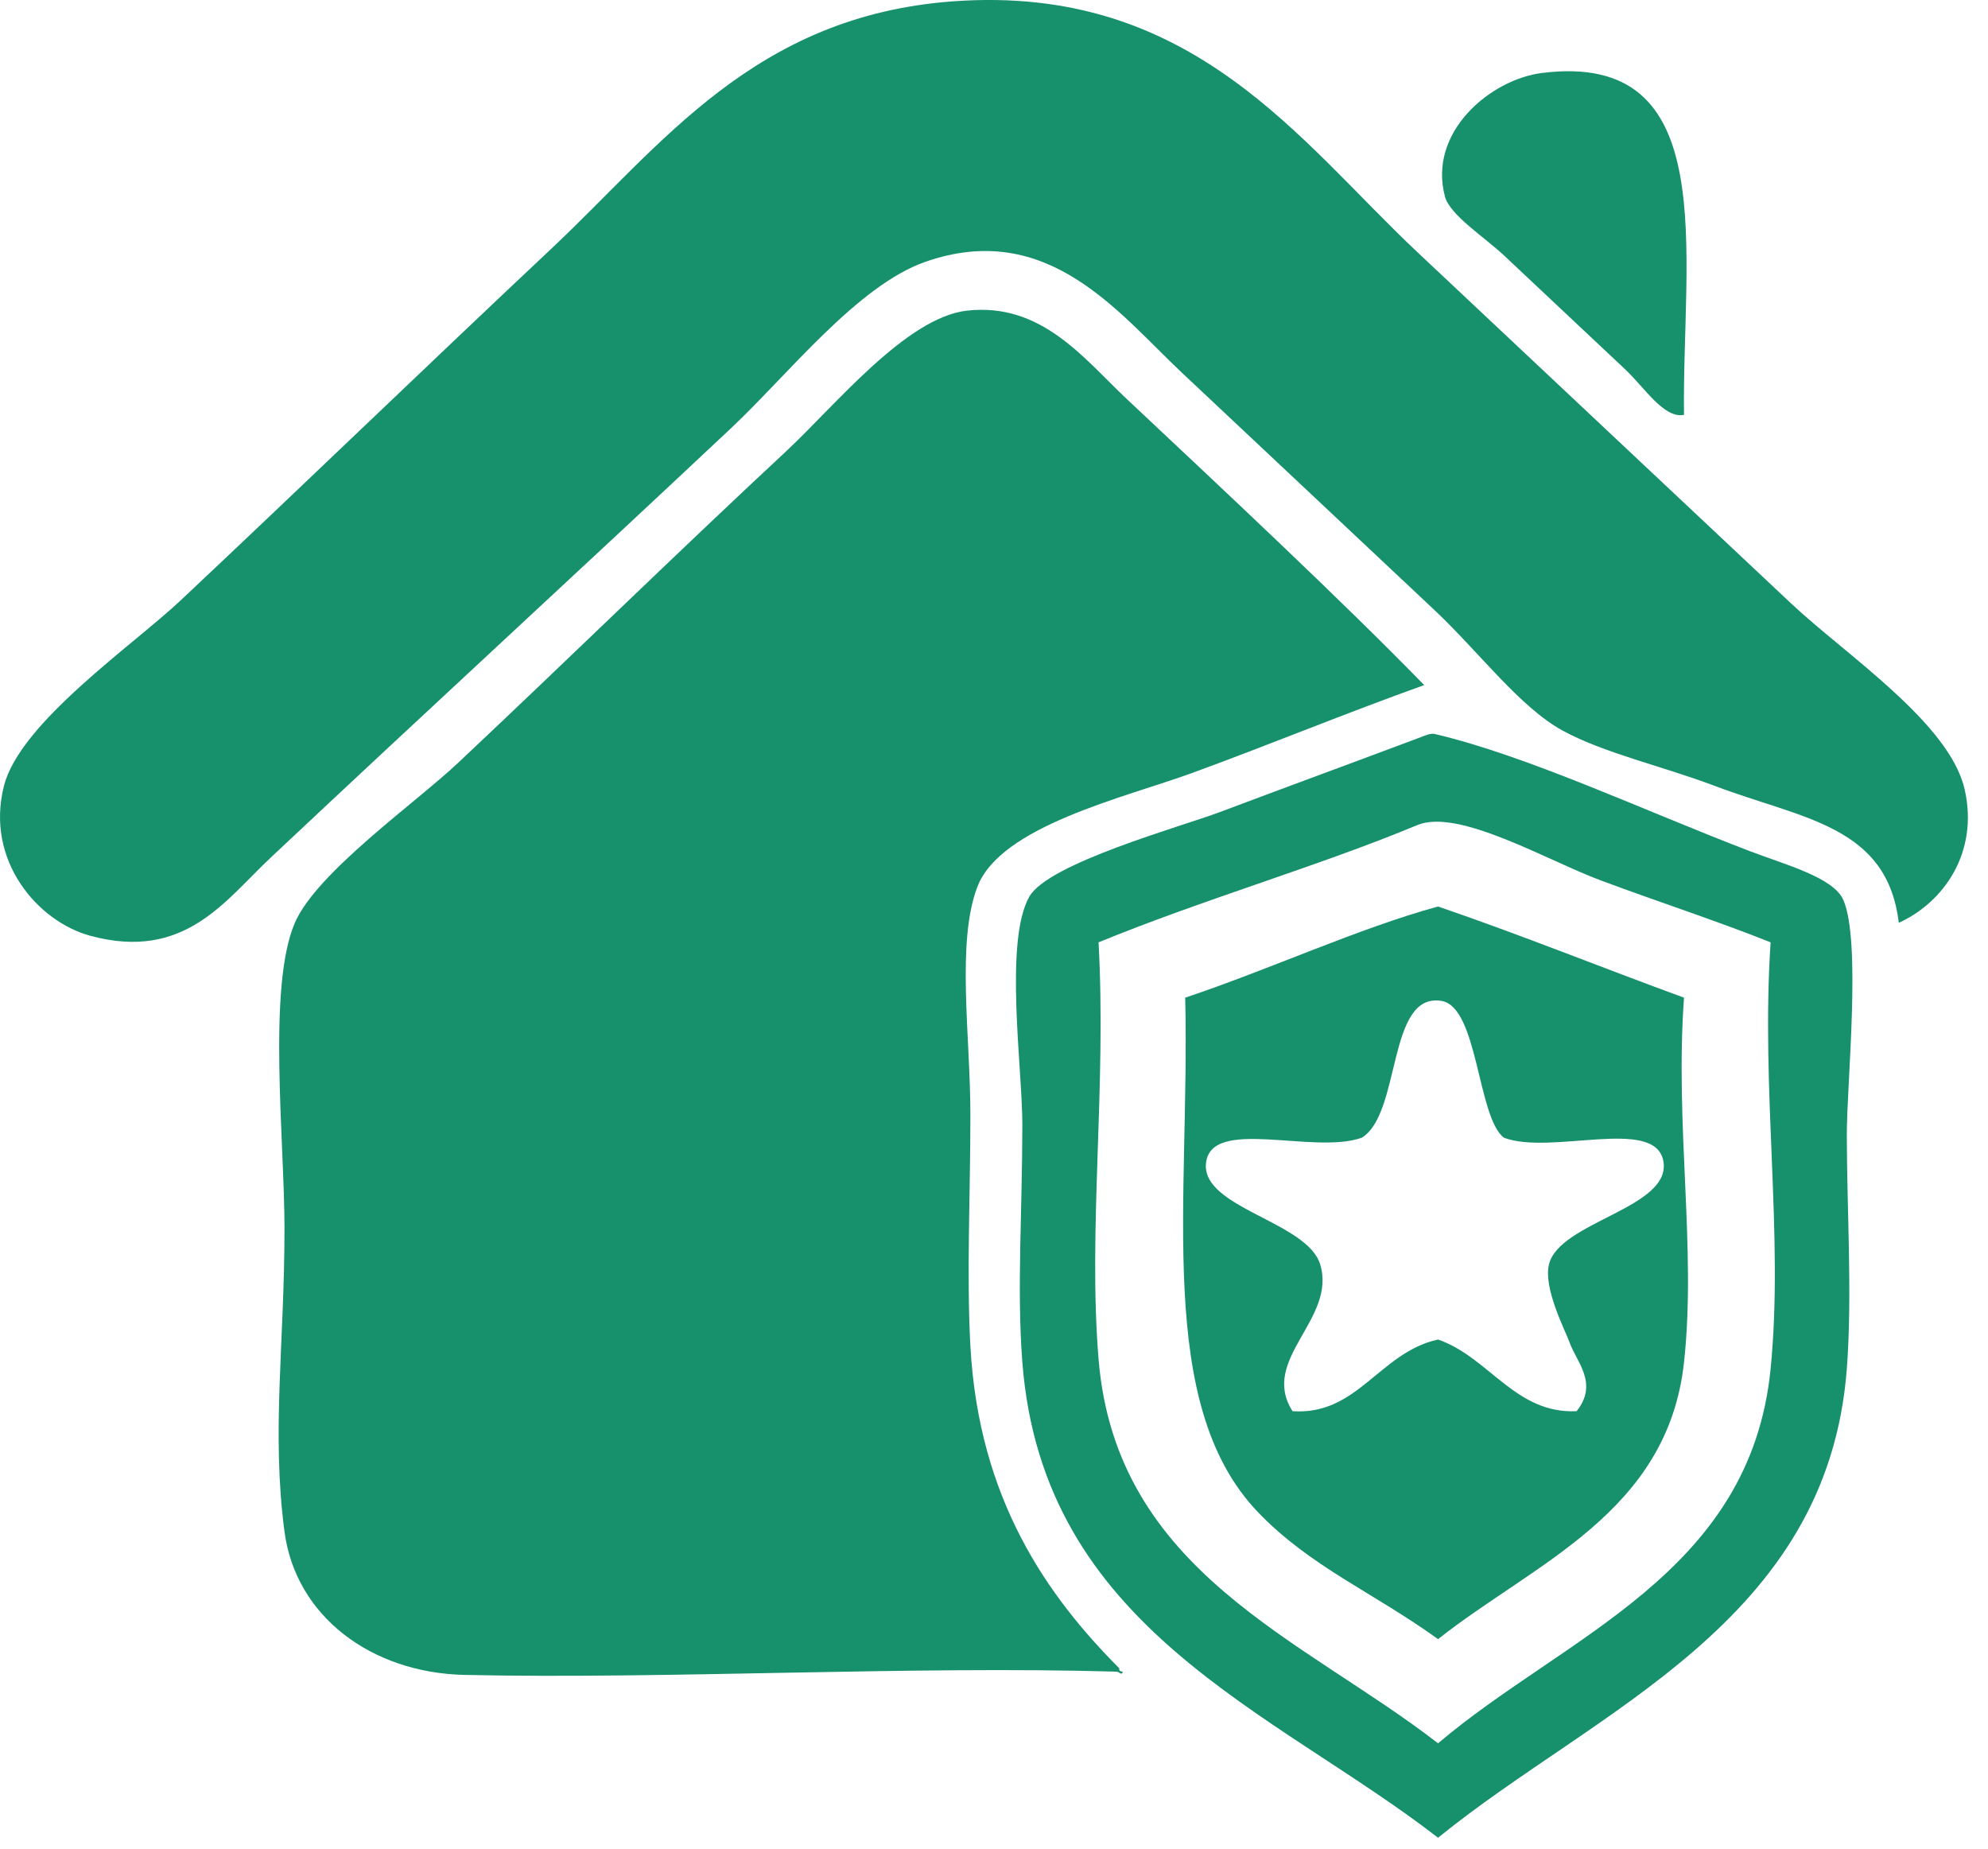
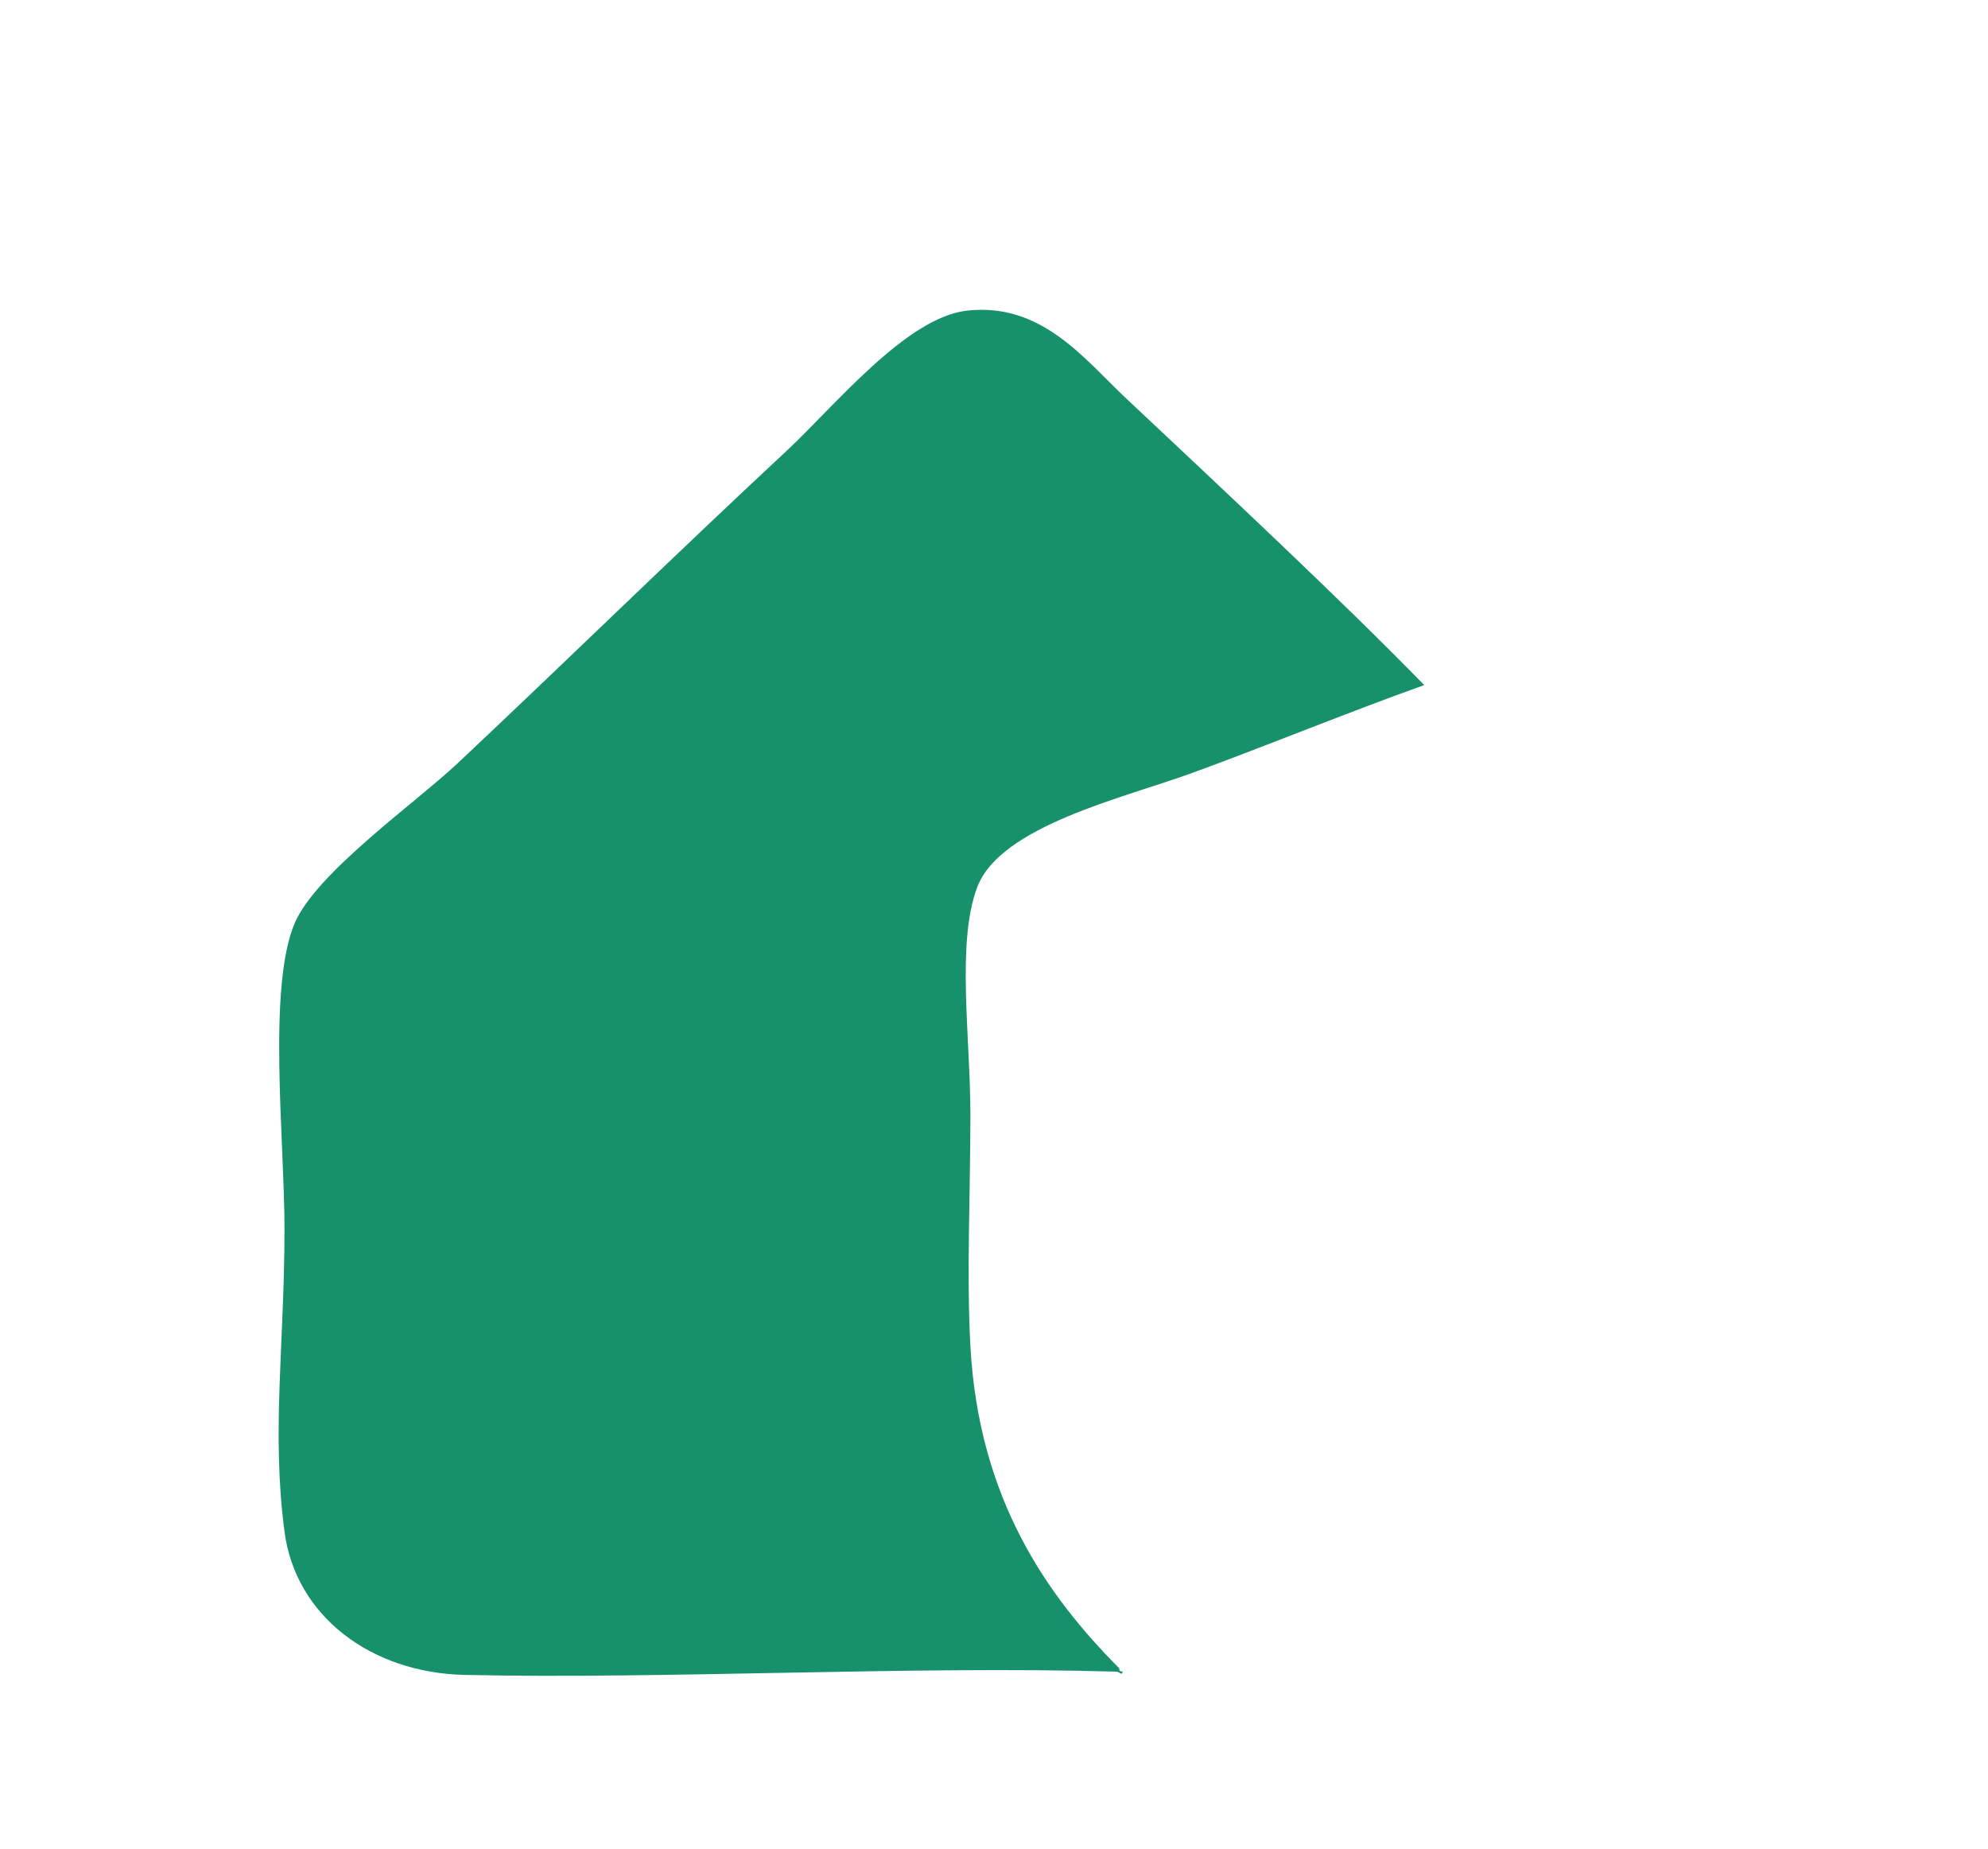
<svg xmlns="http://www.w3.org/2000/svg" width="57" height="53" viewBox="0 0 57 53" fill="none">
-   <path fill-rule="evenodd" clip-rule="evenodd" d="M54.442 26.456C54.109 23.663 51.68 23.484 49.178 22.536C47.7 21.975 45.993 21.594 44.808 20.948C43.579 20.279 42.404 18.69 41.133 17.494C38.552 15.069 36.571 13.207 33.882 10.68C32.074 8.982 30.047 6.28 26.532 7.506C24.583 8.187 22.583 10.751 20.97 12.267C16.429 16.535 12.369 20.257 7.76 24.589C6.449 25.82 5.296 27.558 2.594 26.83C1.086 26.423 -0.428 24.677 0.112 22.536C0.568 20.723 3.79 18.518 5.177 17.215C8.76 13.847 12.124 10.593 15.805 7.133C18.975 4.154 21.624 0.456 27.327 0.038C34.191 -0.463 37.258 4.052 40.636 7.226C44.16 10.538 47.638 13.807 51.363 17.308C52.921 18.772 55.896 20.727 56.33 22.629C56.745 24.451 55.714 25.881 54.443 26.456L54.442 26.456Z" fill="#17906C" />
-   <path fill-rule="evenodd" clip-rule="evenodd" d="M48.284 11.894C47.709 12.008 47.153 11.111 46.595 10.587C45.41 9.473 44.454 8.574 43.119 7.32C42.583 6.816 41.571 6.164 41.431 5.639C40.932 3.781 42.742 2.276 44.212 2.092C49.395 1.442 48.222 7.261 48.284 11.894H48.284Z" fill="#17906C" />
-   <path fill-rule="evenodd" clip-rule="evenodd" d="M41.232 52.687C36.506 49.029 29.906 46.715 29.313 39.058C29.151 36.965 29.313 34.682 29.313 32.243C29.313 30.619 28.788 26.992 29.511 25.709C30.055 24.747 33.846 23.707 34.975 23.282C37.142 22.467 38.846 21.845 40.735 21.135C40.837 21.097 41.014 21.014 41.133 21.042C43.815 21.673 47.108 23.23 50.171 24.402C51.184 24.79 52.574 25.155 52.853 25.803C53.372 27.007 52.952 31.047 52.952 32.524C52.952 34.667 53.114 37.13 52.952 39.244C52.397 46.534 45.77 49 41.232 52.687V52.687ZM45.9 25.242C44.357 24.668 41.816 23.164 40.636 23.655C37.856 24.815 34.502 25.784 31.498 27.016C31.726 31.182 31.193 35.236 31.498 38.965C31.999 45.073 37.353 46.974 41.232 49.98C44.862 46.895 50.184 45.128 50.767 39.245C51.148 35.41 50.483 31.284 50.767 27.016C49.242 26.407 47.56 25.861 45.9 25.242Z" fill="#17906C" />
-   <path fill-rule="evenodd" clip-rule="evenodd" d="M48.284 28.603C48.019 32.3 48.642 35.777 48.284 39.058C47.814 43.37 44.003 44.803 41.232 46.993C39.377 45.656 37.559 44.91 36.067 43.352C33.099 40.251 34.125 34.416 33.982 28.603C36.4 27.795 38.949 26.613 41.232 25.989C43.634 26.812 45.924 27.74 48.284 28.603V28.603ZM41.332 28.696C39.771 28.438 40.179 31.922 39.047 32.617C37.662 33.115 34.695 31.999 34.577 33.364C34.468 34.637 37.491 35.027 37.855 36.257C38.322 37.834 36.106 38.97 37.06 40.458C38.93 40.587 39.557 38.767 41.232 38.404C42.692 38.907 43.448 40.543 45.205 40.458C45.842 39.661 45.197 39.038 45.007 38.498C44.887 38.157 44.25 36.954 44.41 36.257C44.697 35.017 47.969 34.632 47.688 33.27C47.429 32.014 44.467 33.129 43.119 32.617C42.36 32.033 42.38 28.87 41.332 28.696Z" fill="#17906C" />
  <path fill-rule="evenodd" clip-rule="evenodd" d="M40.835 19.641C38.639 20.425 36.336 21.374 34.18 22.161C32.238 22.87 28.688 23.677 28.022 25.428C27.416 27.021 27.823 29.706 27.823 31.963C27.823 34.243 27.711 36.537 27.823 38.59C28.064 43 30.04 45.768 32.094 47.832C32.076 47.911 32.133 47.92 32.194 47.925C32.15 48.061 32.106 47.916 31.995 47.925C26.151 47.755 19.054 48.145 13.322 48.019C10.646 47.96 8.478 46.341 8.157 43.911C7.78 41.055 8.157 38.528 8.157 35.23C8.157 32.687 7.663 28.284 8.455 26.455C9.081 25.012 11.908 23.024 13.123 21.881C16.33 18.867 19.236 16.014 22.559 12.92C23.927 11.646 25.98 9.103 27.724 8.906C29.87 8.664 31.097 10.302 32.293 11.426C35.139 14.101 38.46 17.204 40.835 19.641V19.641Z" fill="#17906C" />
</svg>